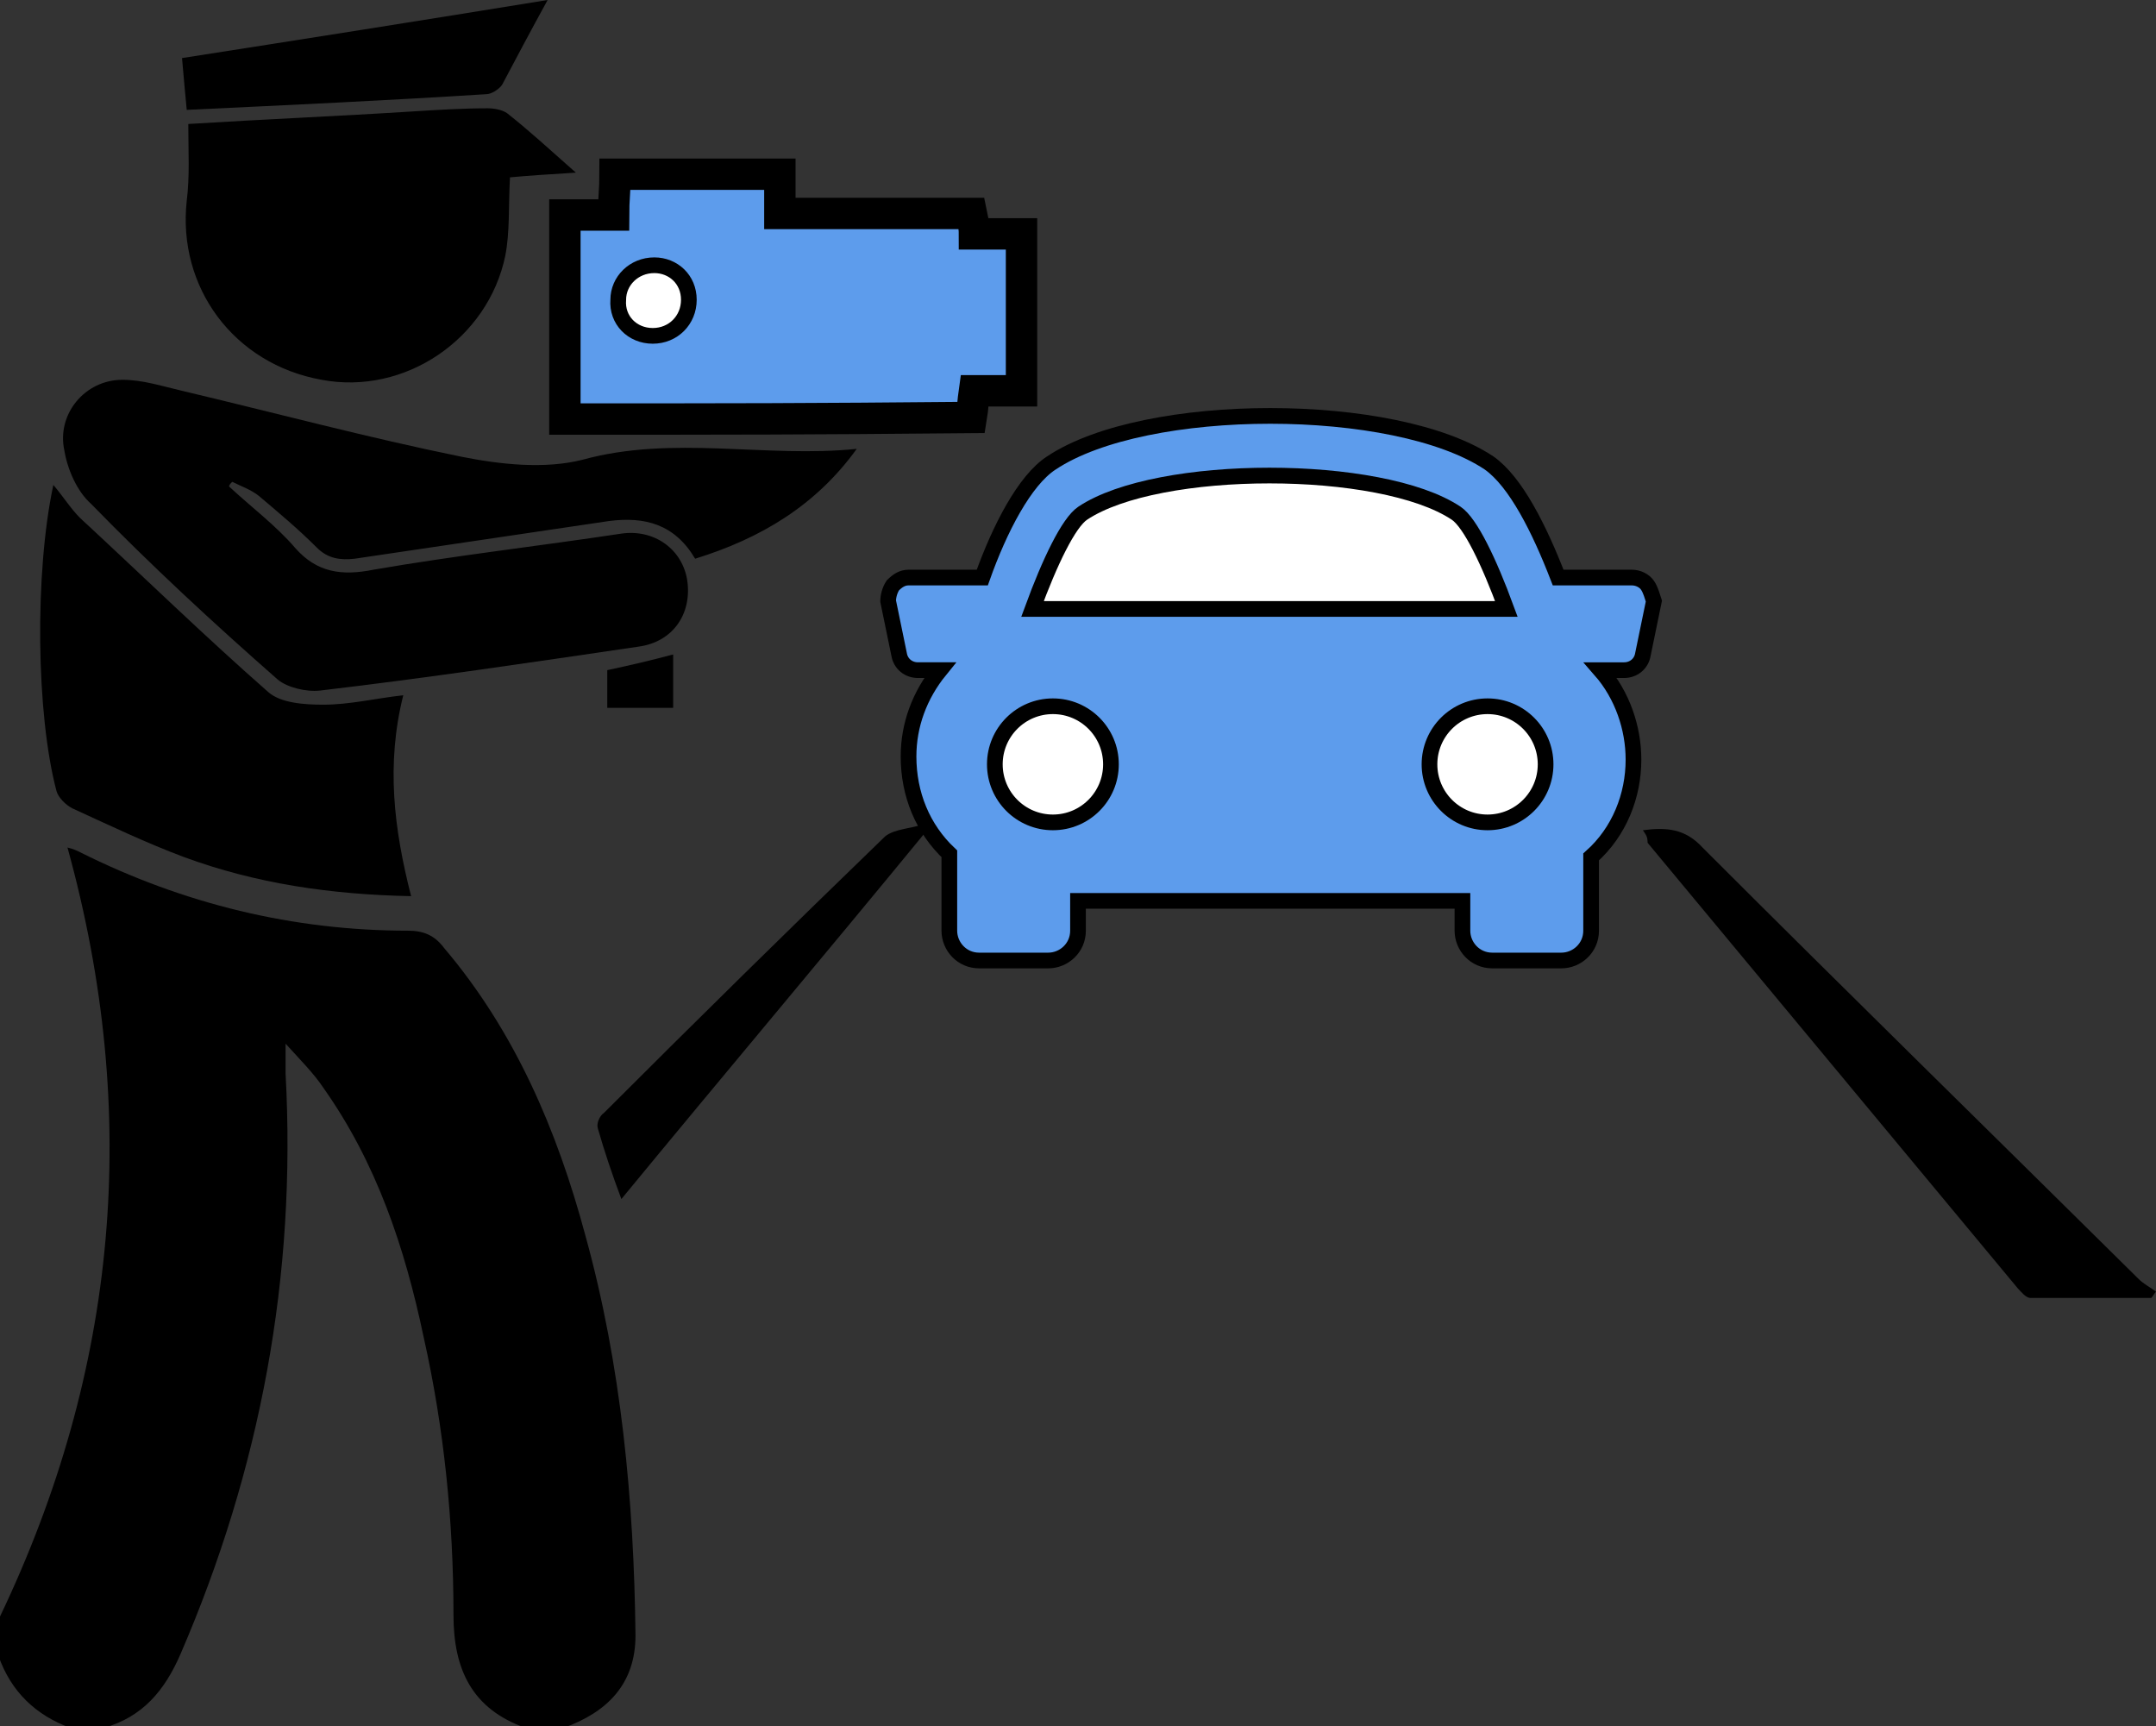
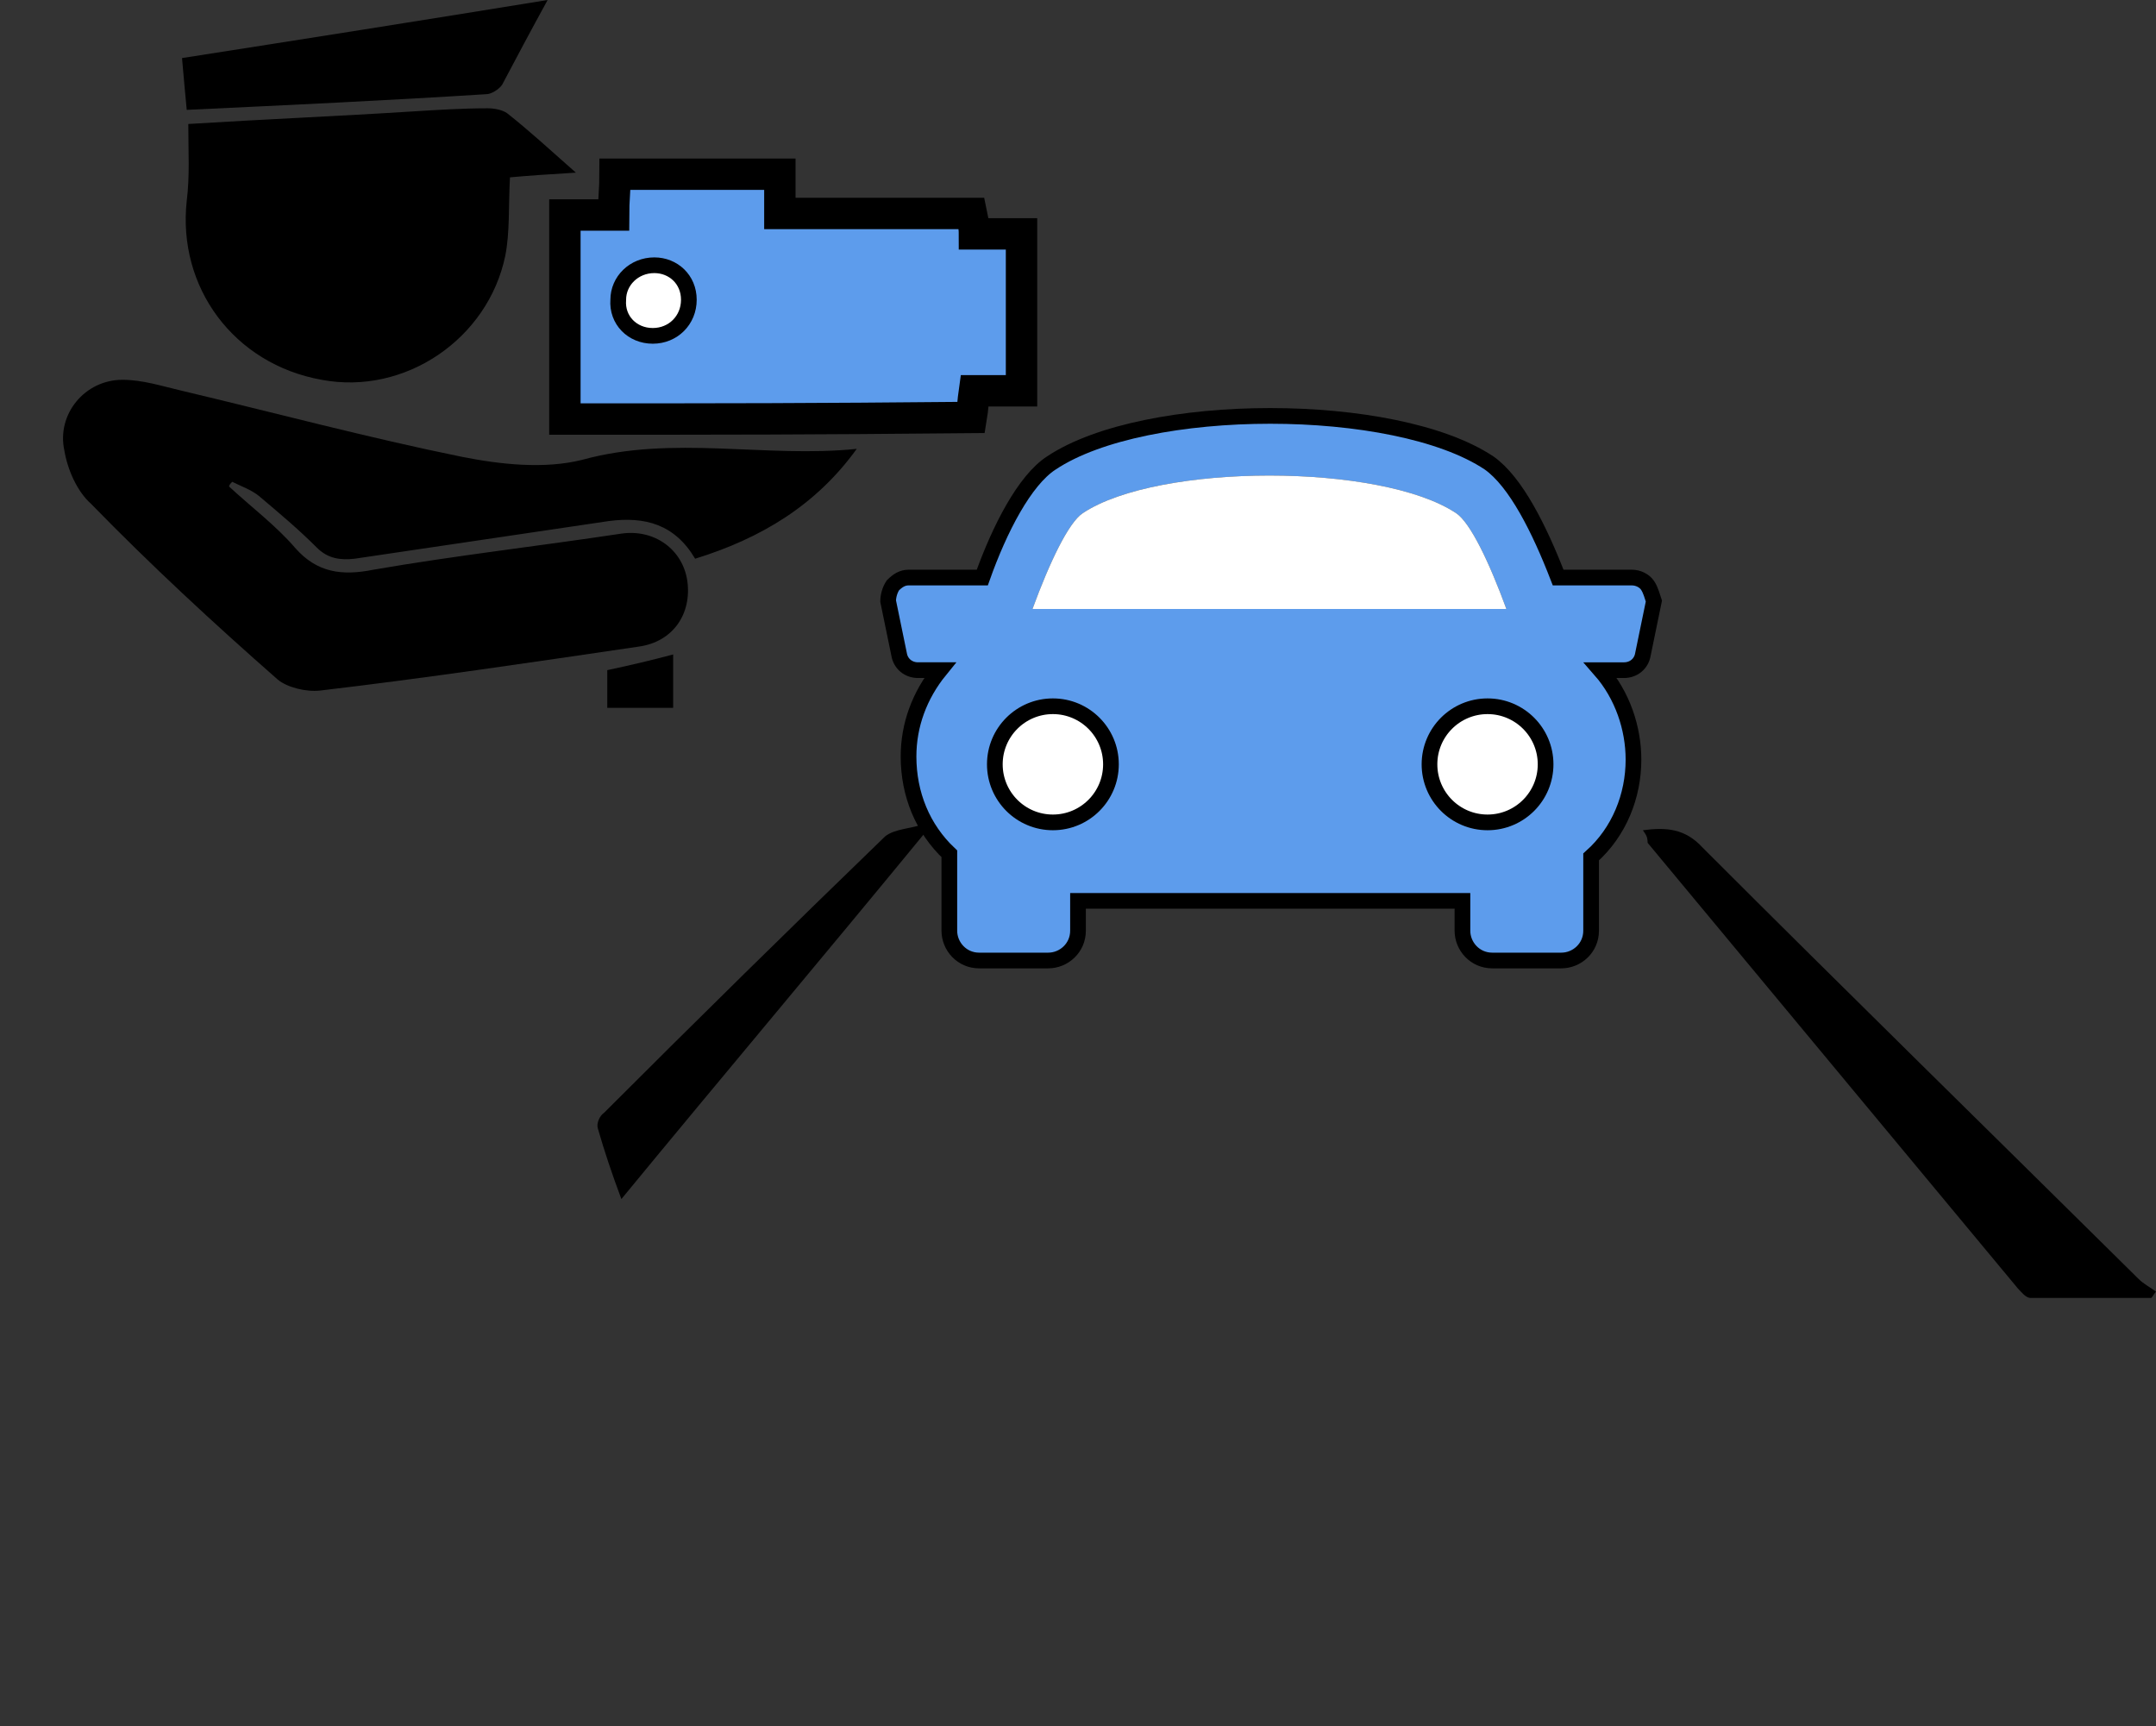
<svg xmlns="http://www.w3.org/2000/svg" version="1.1" x="0px" y="0px" width="137.4px" height="110px" viewBox="0 0 137.4 110" style="enable-background:new 0 0 137.4 110;" xml:space="preserve">
  <rect x="0" y="0" width="137.4" height="110" fill="#333333" stroke="none" />
  <style type="text/css">
	.st0{fill:#5D9CEC;}
	.st1{fill:#FFFFFF;}
	.st2{fill:none;stroke:#000000;stroke-width:2;stroke-miterlimit:10;}
	.st3{fill:none;stroke:#000000;stroke-miterlimit:10;}
</style>
  <defs>
</defs>
  <g>
-     <path d="M0,103c7.5-15.7,9-32,4.3-49c0.4,0.1,0.6,0.2,0.8,0.3c6.6,3.3,13.6,5,20.9,5c1,0,1.7,0.3,2.3,1.1c4.5,5.3,7.2,11.6,9,18.3   c2.3,8.3,3.1,16.9,3.2,25.5c0,3.1-1.8,4.9-4.6,5.9c-0.8,0-1.6,0-2.4,0c-3.4-1.2-4.6-3.7-4.6-7.2c0-6-0.6-11.9-1.9-17.7   c-1.2-5.7-3-11.1-6.4-15.9c-0.6-0.9-1.4-1.7-2.4-2.8c0,0.9,0,1.4,0,1.9c0.7,12.9-1.6,25.2-6.7,37c-1,2.3-2.4,4-4.9,4.7   c-0.7,0-1.4,0-2.1,0c-2.2-0.8-3.8-2.3-4.6-4.6C0,104.6,0,103.8,0,103z" />
    <path d="M44.3,35.6c-1.3-2.2-3.2-2.7-5.5-2.4C33.4,34,28,34.8,22.6,35.6c-0.9,0.1-1.7,0-2.4-0.7c-1.2-1.2-2.4-2.2-3.7-3.3   c-0.5-0.4-1.1-0.6-1.7-0.9c-0.1,0.1-0.2,0.2-0.2,0.3c1.4,1.3,3,2.5,4.2,3.9c1.4,1.6,3,1.8,5,1.4c5.2-0.9,10.5-1.5,15.8-2.3   c2.1-0.3,3.9,1,4.2,3c0.3,2.1-0.9,3.9-3.1,4.2c-6.8,1-13.5,2-20.3,2.8c-0.9,0.1-2.1-0.2-2.7-0.7c-4.1-3.6-8.1-7.3-11.9-11.2   c-0.9-0.8-1.5-2.2-1.7-3.4c-0.5-2.3,1.3-4.5,3.7-4.5c1.3,0,2.5,0.4,3.8,0.7c5.9,1.4,11.9,3,17.8,4.2c2.5,0.5,5.3,0.8,7.7,0.2   c5.8-1.6,11.7-0.1,17.5-0.7C52,32.2,48.5,34.3,44.3,35.6z" />
    <g id="XMLID_2_">
      <g>
        <path class="st0" d="M65.2,14.9c0,3.4,0,6.6,0,10c-1,0-2,0-3,0c-0.1,0.7-0.1,1.1-0.2,1.7c-10.9,0-14.9,0-26,0c0-4.3,0-8.6,0-13     c1,0,2,0,3.1,0c0-0.9,0.1-1.7,0.1-2.6c3.5,0,6.9,0,10.5,0c0,0.8,0,1.6,0,2.5c4.1,0,8.2,0,12.2,0c0.1,0.5,0.2,0.8,0.2,1.3     C63.1,14.9,64.1,14.9,65.2,14.9z M41.6,21.4c1.3,0,2.3-1,2.3-2.3c0-1.3-1-2.2-2.2-2.2c-1.3,0-2.3,1-2.3,2.2     C39.3,20.4,40.3,21.4,41.6,21.4z" />
        <path class="st1" d="M43.9,19.1c0,1.3-1,2.3-2.3,2.3c-1.3,0-2.3-1.1-2.3-2.3c0-1.3,1.1-2.3,2.3-2.2     C42.9,16.9,43.8,17.9,43.9,19.1z" />
      </g>
      <g>
        <path class="st2" d="M36,26.7c0-4.3,0-8.6,0-13c1,0,2,0,3.1,0c0-0.9,0.1-1.7,0.1-2.6c3.5,0,6.9,0,10.5,0c0,0.8,0,1.6,0,2.5     c4.1,0,8.2,0,12.2,0c0.1,0.5,0.2,0.8,0.2,1.3c1,0,2,0,3,0c0,3.4,0,6.6,0,10c-1,0-2,0-3,0c-0.1,0.7-0.1,1.1-0.2,1.7     C51.1,26.7,47,26.7,36,26.7z" />
        <path class="st3" d="M41.6,21.4c1.3,0,2.3-1,2.3-2.3c0-1.3-1-2.2-2.2-2.2c-1.3,0-2.3,1-2.3,2.2C39.3,20.4,40.3,21.4,41.6,21.4z" />
      </g>
    </g>
-     <path d="M26.2,57.1c-5.1-0.1-9.9-0.8-14.5-2.5c-2.4-0.9-4.7-2-7.1-3.1c-0.4-0.2-0.9-0.7-1-1.1c-1.3-4.9-1.4-13.9-0.2-19.5   C4,31.6,4.5,32.4,5.1,33c4,3.7,7.9,7.5,12,11.1c0.8,0.7,2.3,0.8,3.5,0.8c1.7,0,3.3-0.4,5.1-0.6C24.6,48.7,25.1,52.8,26.2,57.1z" />
    <path d="M12,7.9c4.8-0.3,9.6-0.5,14.3-0.8c1.6-0.1,3.2-0.2,4.8-0.2c0.4,0,0.9,0.1,1.2,0.3c1.4,1.1,2.7,2.3,4.4,3.8   c-1.7,0.1-3.1,0.2-4.2,0.3c-0.1,1.8,0,3.5-0.3,5c-1.1,5.3-6.4,8.9-11.7,7.9c-5.6-1-9.2-5.9-8.6-11.4C12.1,11.2,12,9.7,12,7.9z" />
    <path d="M104.7,52.9c1.5-0.2,2.7-0.1,3.8,1.1c9.2,9.2,18.5,18.3,27.8,27.5c0.3,0.3,0.7,0.5,1.1,0.8c-0.1,0.1-0.2,0.3-0.3,0.4   c-2.6,0-5.1,0-7.7,0c-0.3,0-0.6-0.4-0.8-0.6c-7.9-9.5-15.7-18.9-23.6-28.4C105,53.3,104.9,53.2,104.7,52.9z" />
    <path d="M34.9,0c-1.1,2-2,3.7-2.9,5.4C31.8,5.7,31.3,6,31,6c-6.3,0.4-12.7,0.7-19.1,1c-0.1-1.1-0.2-2.1-0.3-3.3   C19.3,2.5,26.9,1.3,34.9,0z" />
    <path d="M59,53c-6.4,7.8-12.9,15.5-19.4,23.4c-0.6-1.6-1.1-3.1-1.5-4.5c-0.1-0.3,0.1-0.8,0.4-1c5.9-5.9,11.9-11.8,17.9-17.6   c0.6-0.5,1.7-0.5,2.5-0.8C58.9,52.7,59,52.9,59,53z" />
    <path d="M42.9,45.1c-1.4,0-2.7,0-4.2,0c0-0.8,0-1.6,0-2.4c1.4-0.3,2.7-0.6,4.2-1C42.9,42.7,42.9,43.8,42.9,45.1z" />
    <g id="XMLID_1_">
      <g>
        <path class="st0" d="M105,37.3c0.2,0.3,0.3,0.7,0.3,1l-0.7,3.4c-0.1,0.6-0.6,1-1.2,1h-1.5c1.4,1.6,2.1,3.6,2.1,5.7     c0,2.3-0.9,4.5-2.7,6.2v4.7c0,1-0.8,1.9-1.9,1.9H95c-1,0-1.9-0.8-1.9-1.9v-1.9H68.7v1.9c0,1-0.8,1.9-1.9,1.9h-4.4     c-1,0-1.9-0.8-1.9-1.9v-4.8c0,0,0,0,0-0.1c-1.7-1.6-2.6-3.8-2.6-6.2c0-2,0.7-4,2-5.5h-1.4c-0.6,0-1.1-0.4-1.2-1l-0.7-3.4     c-0.1-0.4,0-0.8,0.3-1c0.2-0.3,0.6-0.5,1-0.5h4.7c1.2-3.1,2.7-6.1,4.4-7.3c6-4,21.9-4,27.9,0c1.7,1.1,3.3,4.2,4.4,7.3h4.7     C104.4,36.8,104.8,37,105,37.3z M98.4,48.7c0-2-1.7-3.7-3.7-3.7s-3.7,1.6-3.7,3.7c0,2,1.7,3.7,3.7,3.7S98.4,50.8,98.4,48.7z      M65.8,38.8H96c-1.1-3-2.3-5.5-3.2-6.1c-4.8-3.2-19-3.2-23.8,0C68.1,33.3,66.9,35.8,65.8,38.8z M70.8,48.7c0-2-1.7-3.7-3.7-3.7     s-3.7,1.6-3.7,3.7c0,2,1.7,3.7,3.7,3.7S70.8,50.8,70.8,48.7z" />
        <circle class="st1" cx="94.8" cy="48.7" r="3.7" />
        <path class="st1" d="M96,38.8H65.8c1.1-3,2.3-5.5,3.2-6.1c4.8-3.2,19-3.2,23.8,0C93.7,33.3,94.9,35.8,96,38.8z" />
        <circle class="st1" cx="67.1" cy="48.7" r="3.7" />
      </g>
      <g>
        <path class="st3" d="M105,37.3c-0.2-0.3-0.6-0.5-1-0.5h-4.7c-1.2-3.1-2.7-6.1-4.4-7.3c-6-4-21.9-4-27.9,0     c-1.7,1.1-3.3,4.2-4.4,7.3h-4.7c-0.4,0-0.7,0.2-1,0.5c-0.2,0.3-0.3,0.7-0.3,1l0.7,3.4c0.1,0.6,0.6,1,1.2,1h1.4     c-1.3,1.6-2,3.5-2,5.5c0,2.4,0.9,4.6,2.6,6.2c0,0,0,0,0,0.1v4.8c0,1,0.8,1.9,1.9,1.9h4.4c1,0,1.9-0.8,1.9-1.9v-1.9h24.5v1.9     c0,1,0.8,1.9,1.9,1.9h4.4c1,0,1.9-0.8,1.9-1.9v-4.7c1.8-1.6,2.7-3.9,2.7-6.2c0-2-0.7-4.1-2.1-5.7h1.5c0.6,0,1.1-0.4,1.2-1     l0.7-3.4C105.3,38,105.2,37.6,105,37.3z" />
-         <path class="st3" d="M69,32.7c4.8-3.2,19-3.2,23.8,0c0.9,0.6,2.1,3.1,3.2,6.1H65.8C66.9,35.8,68.1,33.3,69,32.7z" />
        <circle class="st3" cx="67.1" cy="48.7" r="3.7" />
        <circle class="st3" cx="94.8" cy="48.7" r="3.7" />
      </g>
    </g>
  </g>
</svg>